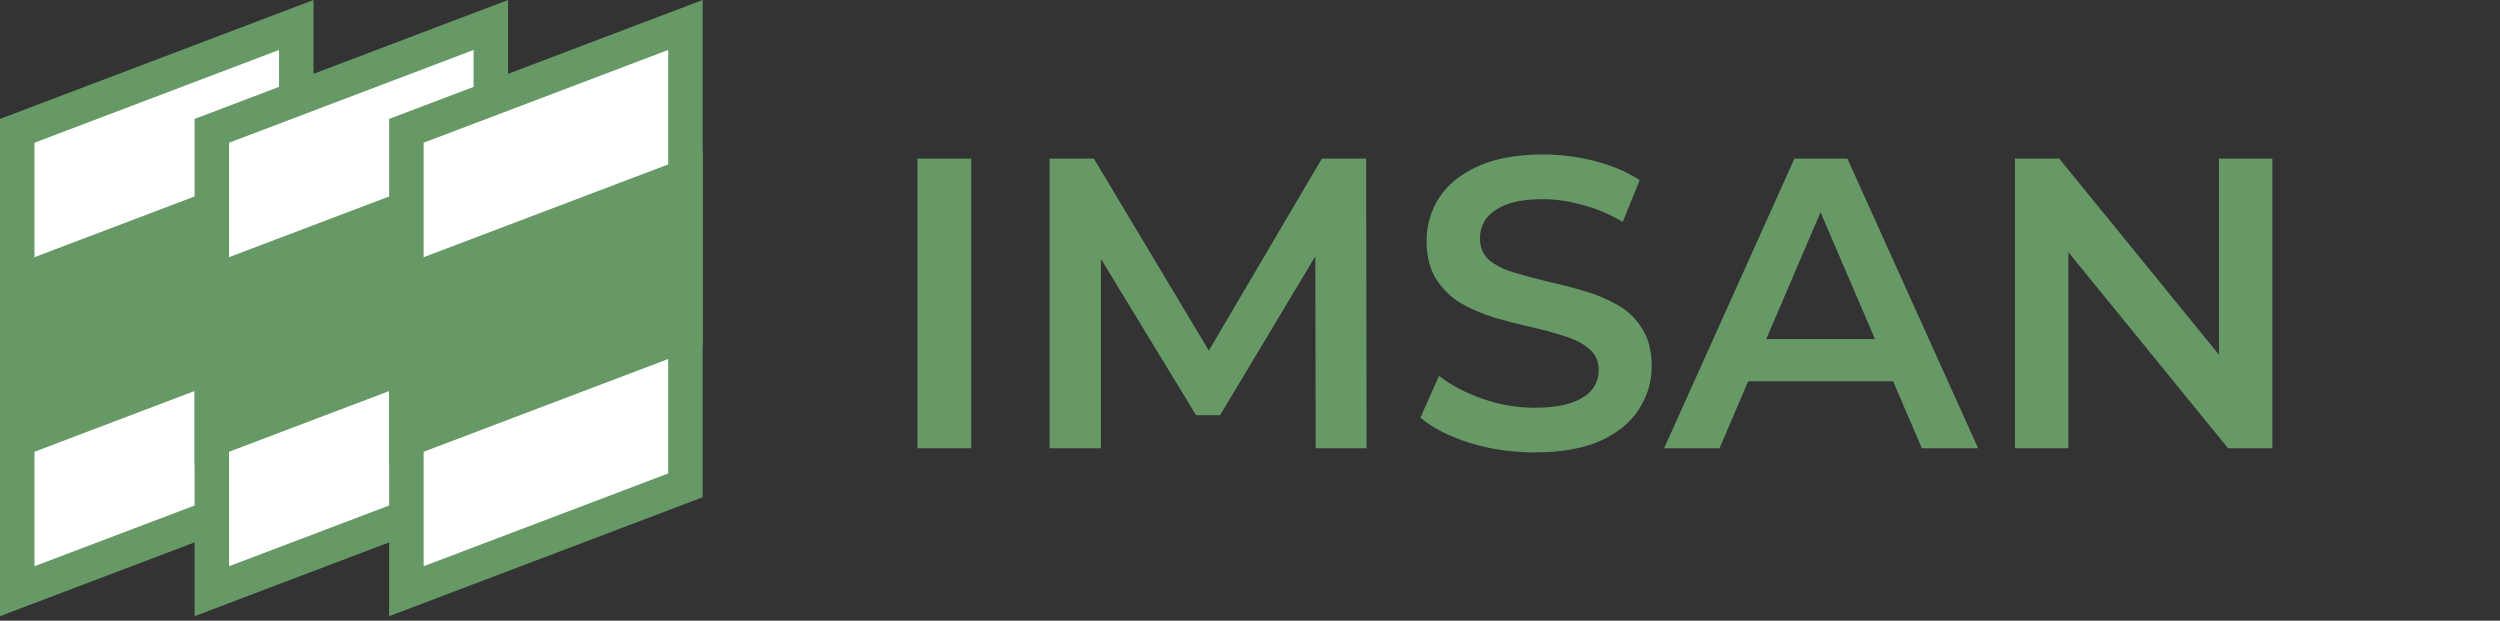
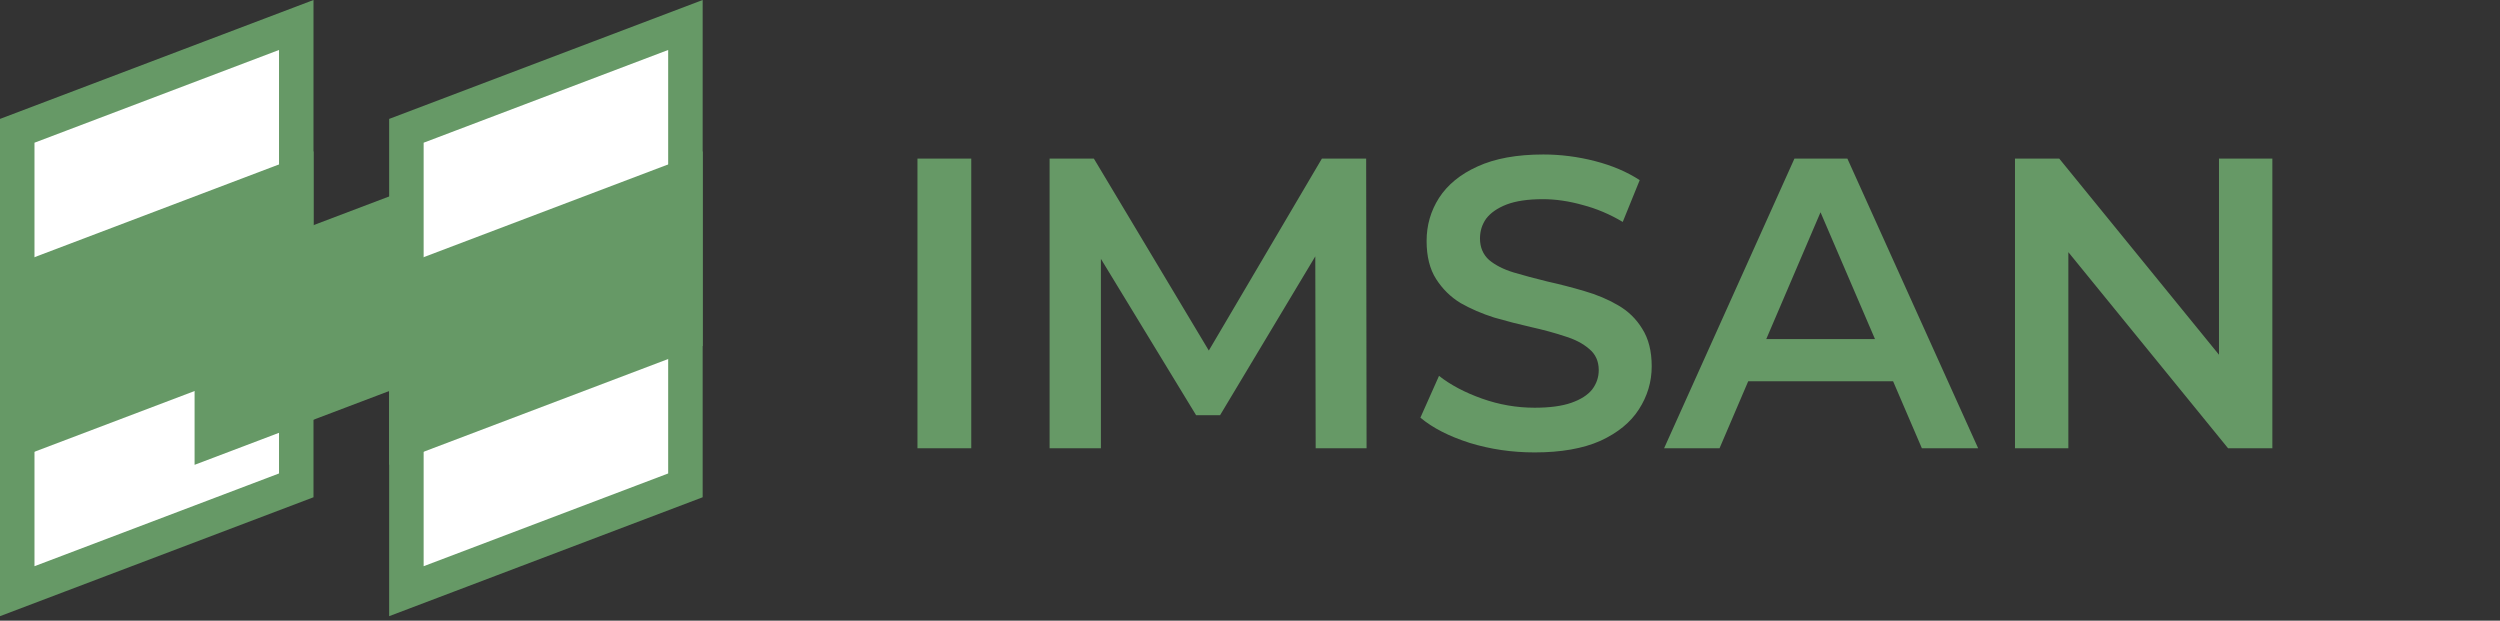
<svg xmlns="http://www.w3.org/2000/svg" width="145" height="36" viewBox="0 0 145 36" fill="none">
  <rect x="0" y="0" width="145" height="36" fill="#333333" stroke="none" />
  <path d="M53.213 26V9.2H56.333V26H53.213ZM60.877 26V9.2H63.445L70.789 21.464H69.445L76.669 9.2H79.237L79.261 26H76.309L76.285 13.832H76.909L70.765 24.08H69.373L63.133 13.832H63.853V26H60.877ZM89.007 26.24C87.695 26.24 86.439 26.056 85.239 25.688C84.039 25.304 83.087 24.816 82.383 24.224L83.463 21.8C84.135 22.328 84.967 22.768 85.959 23.12C86.951 23.472 87.967 23.648 89.007 23.648C89.887 23.648 90.599 23.552 91.143 23.36C91.687 23.168 92.087 22.912 92.343 22.592C92.599 22.256 92.727 21.88 92.727 21.464C92.727 20.952 92.543 20.544 92.175 20.24C91.807 19.92 91.327 19.672 90.735 19.496C90.159 19.304 89.511 19.128 88.791 18.968C88.087 18.808 87.375 18.624 86.655 18.416C85.951 18.192 85.303 17.912 84.711 17.576C84.135 17.224 83.663 16.76 83.295 16.184C82.927 15.608 82.743 14.872 82.743 13.976C82.743 13.064 82.983 12.232 83.463 11.48C83.959 10.712 84.703 10.104 85.695 9.656C86.703 9.192 87.975 8.96 89.511 8.96C90.519 8.96 91.519 9.088 92.511 9.344C93.503 9.6 94.367 9.968 95.103 10.448L94.119 12.872C93.367 12.424 92.591 12.096 91.791 11.888C90.991 11.664 90.223 11.552 89.487 11.552C88.623 11.552 87.919 11.656 87.375 11.864C86.847 12.072 86.455 12.344 86.199 12.68C85.959 13.016 85.839 13.4 85.839 13.832C85.839 14.344 86.015 14.76 86.367 15.08C86.735 15.384 87.207 15.624 87.783 15.8C88.375 15.976 89.031 16.152 89.751 16.328C90.471 16.488 91.183 16.672 91.887 16.88C92.607 17.088 93.255 17.36 93.831 17.696C94.423 18.032 94.895 18.488 95.247 19.064C95.615 19.64 95.799 20.368 95.799 21.248C95.799 22.144 95.551 22.976 95.055 23.744C94.575 24.496 93.831 25.104 92.823 25.568C91.815 26.016 90.543 26.24 89.007 26.24ZM96.517 26L104.077 9.2H107.149L114.733 26H111.469L104.965 10.856H106.213L99.733 26H96.517ZM99.997 22.112L100.837 19.664H109.909L110.749 22.112H99.997ZM116.869 26V9.2H119.437L129.973 22.136H128.701V9.2H131.797V26H129.229L118.693 13.064H119.965V26H116.869Z" fill="#669966" />
  <path d="M1 34.289V7.587L17.183 1.449V28.151L1 34.289Z" fill="white" stroke="#669966" stroke-width="2" />
  <path d="M0 15.675L18.183 8.778V20.064L0 26.96V15.675Z" fill="#669966" />
-   <path d="M12.286 34.289V7.587L28.468 1.449V28.151L12.286 34.289Z" fill="white" stroke="#669966" stroke-width="2" />
  <path d="M11.286 15.675L29.468 8.778V20.064L11.286 26.96V15.675Z" fill="#669966" />
  <path d="M23.571 34.289V7.587L39.754 1.449V28.151L23.571 34.289Z" fill="white" stroke="#669966" stroke-width="2" />
  <path d="M22.571 15.675L40.754 8.778V20.064L22.571 26.96V15.675Z" fill="#669966" />
</svg>